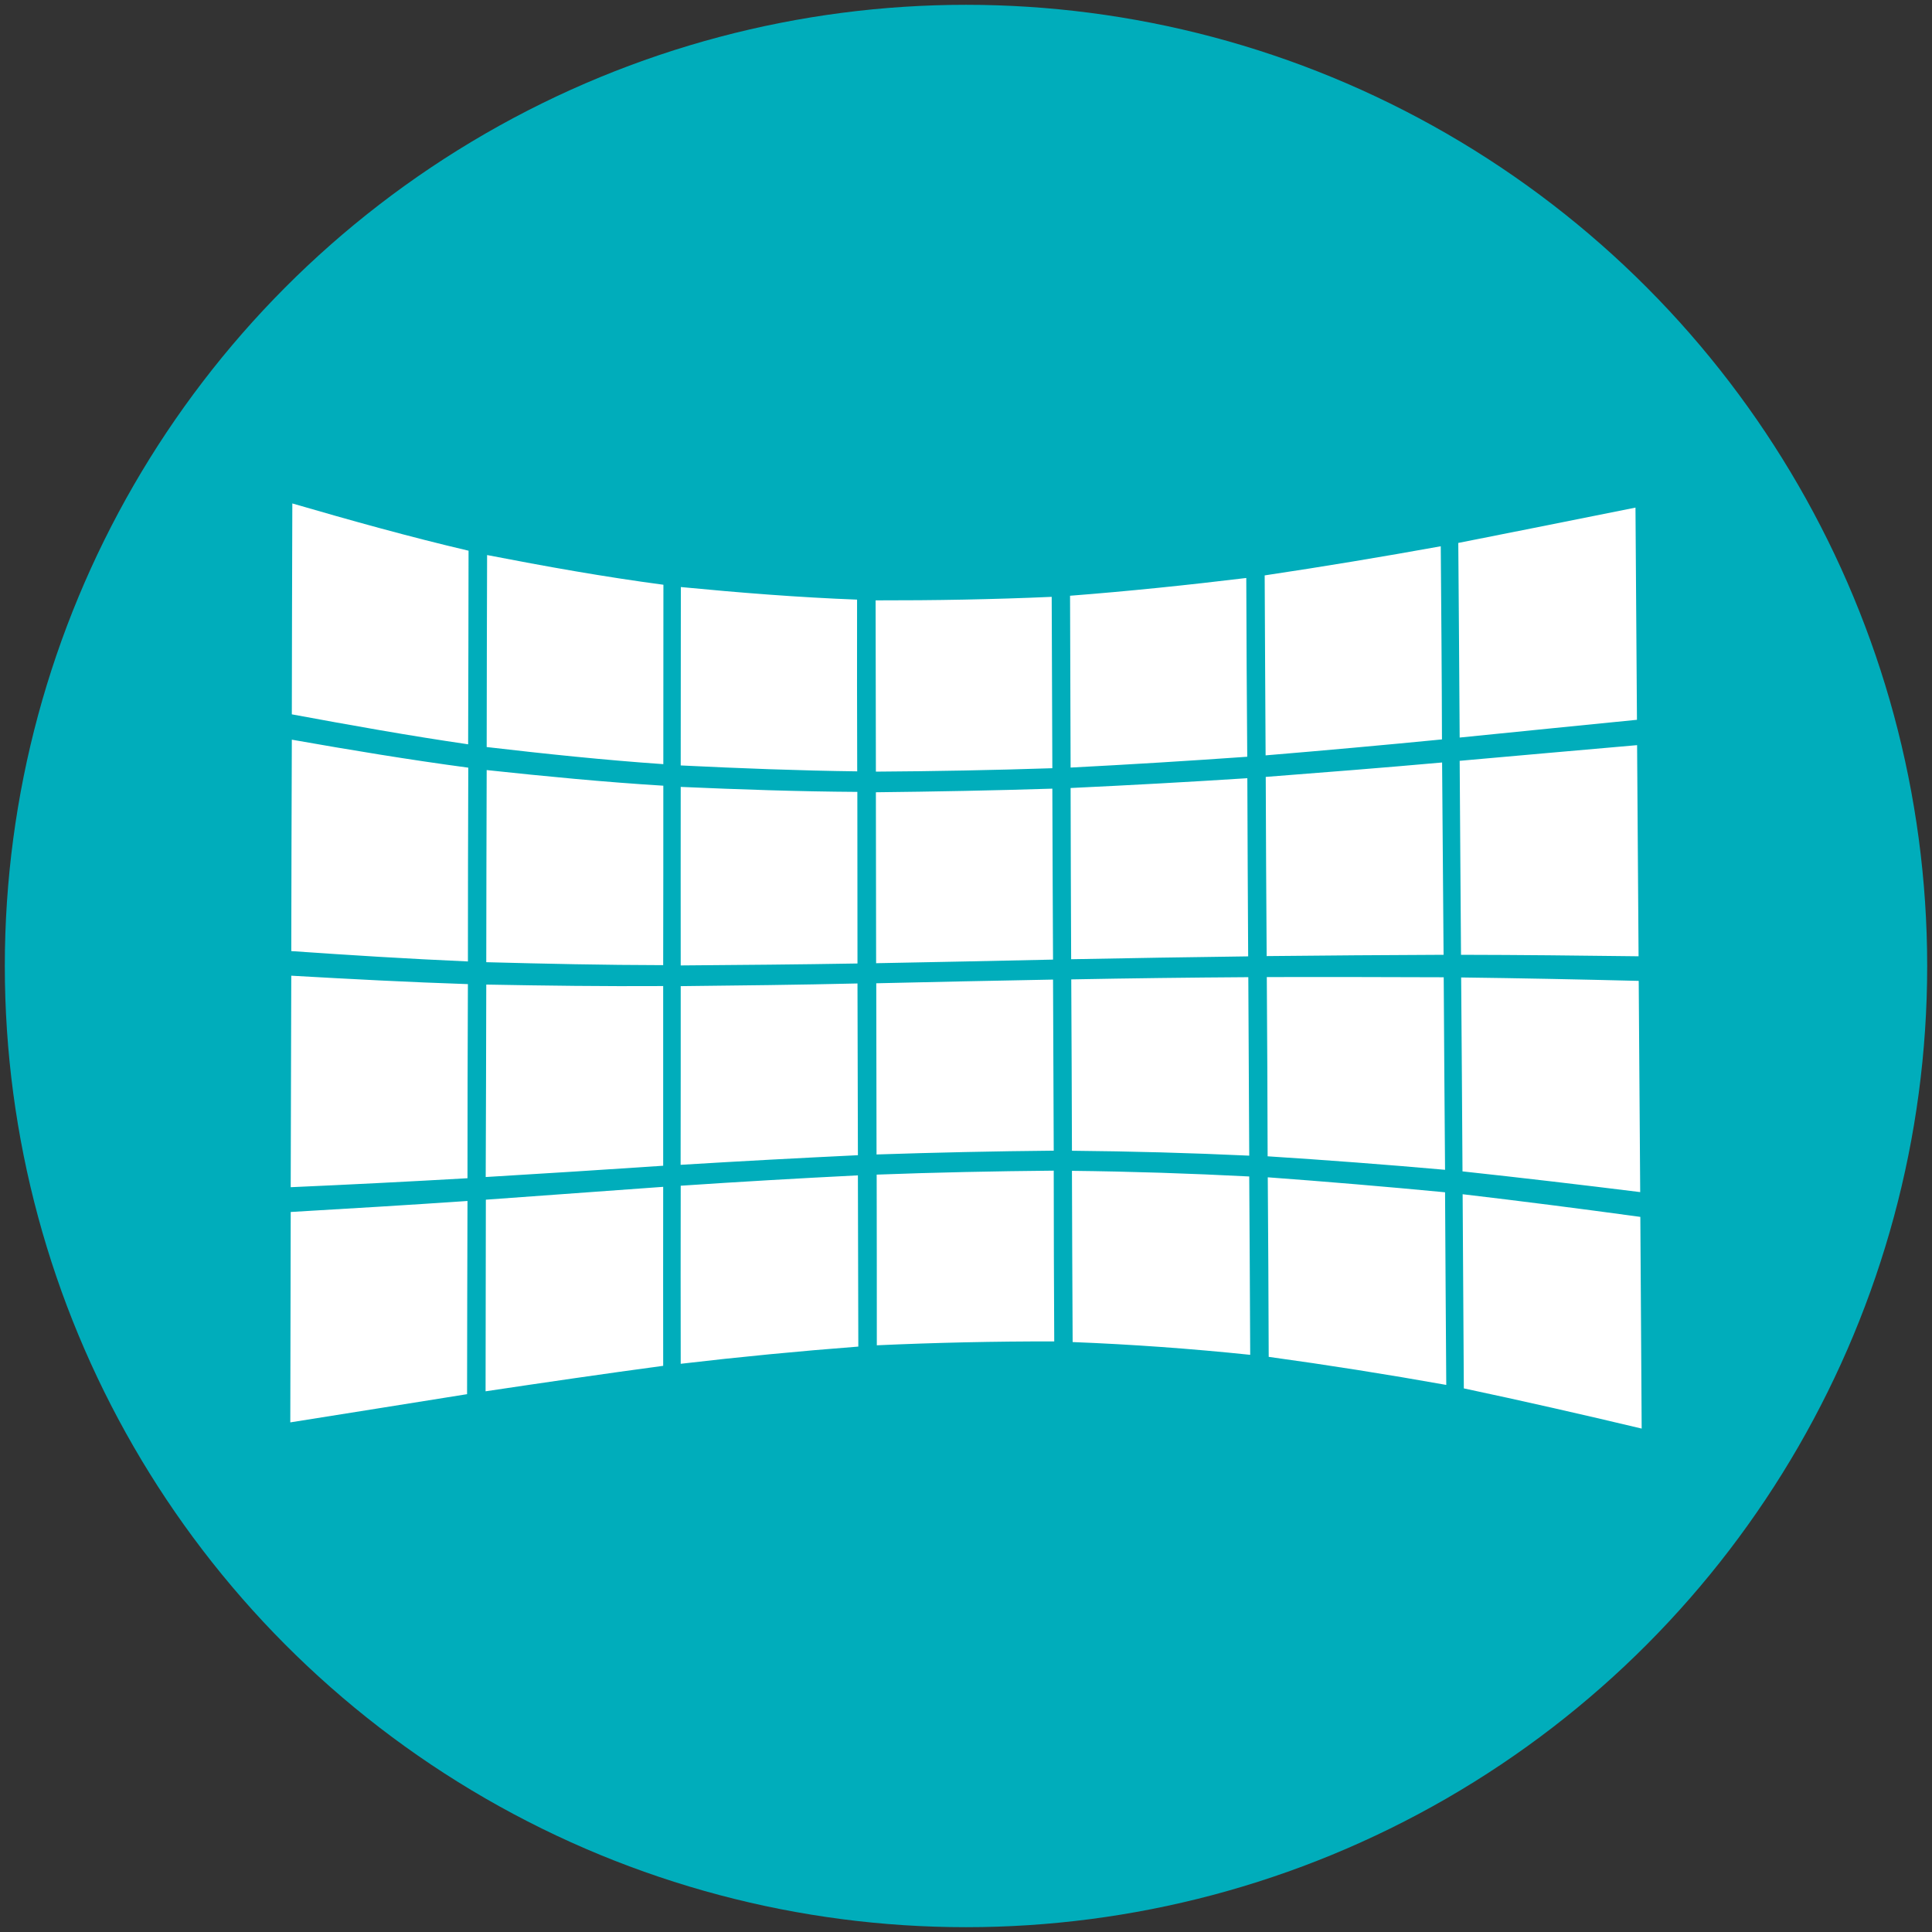
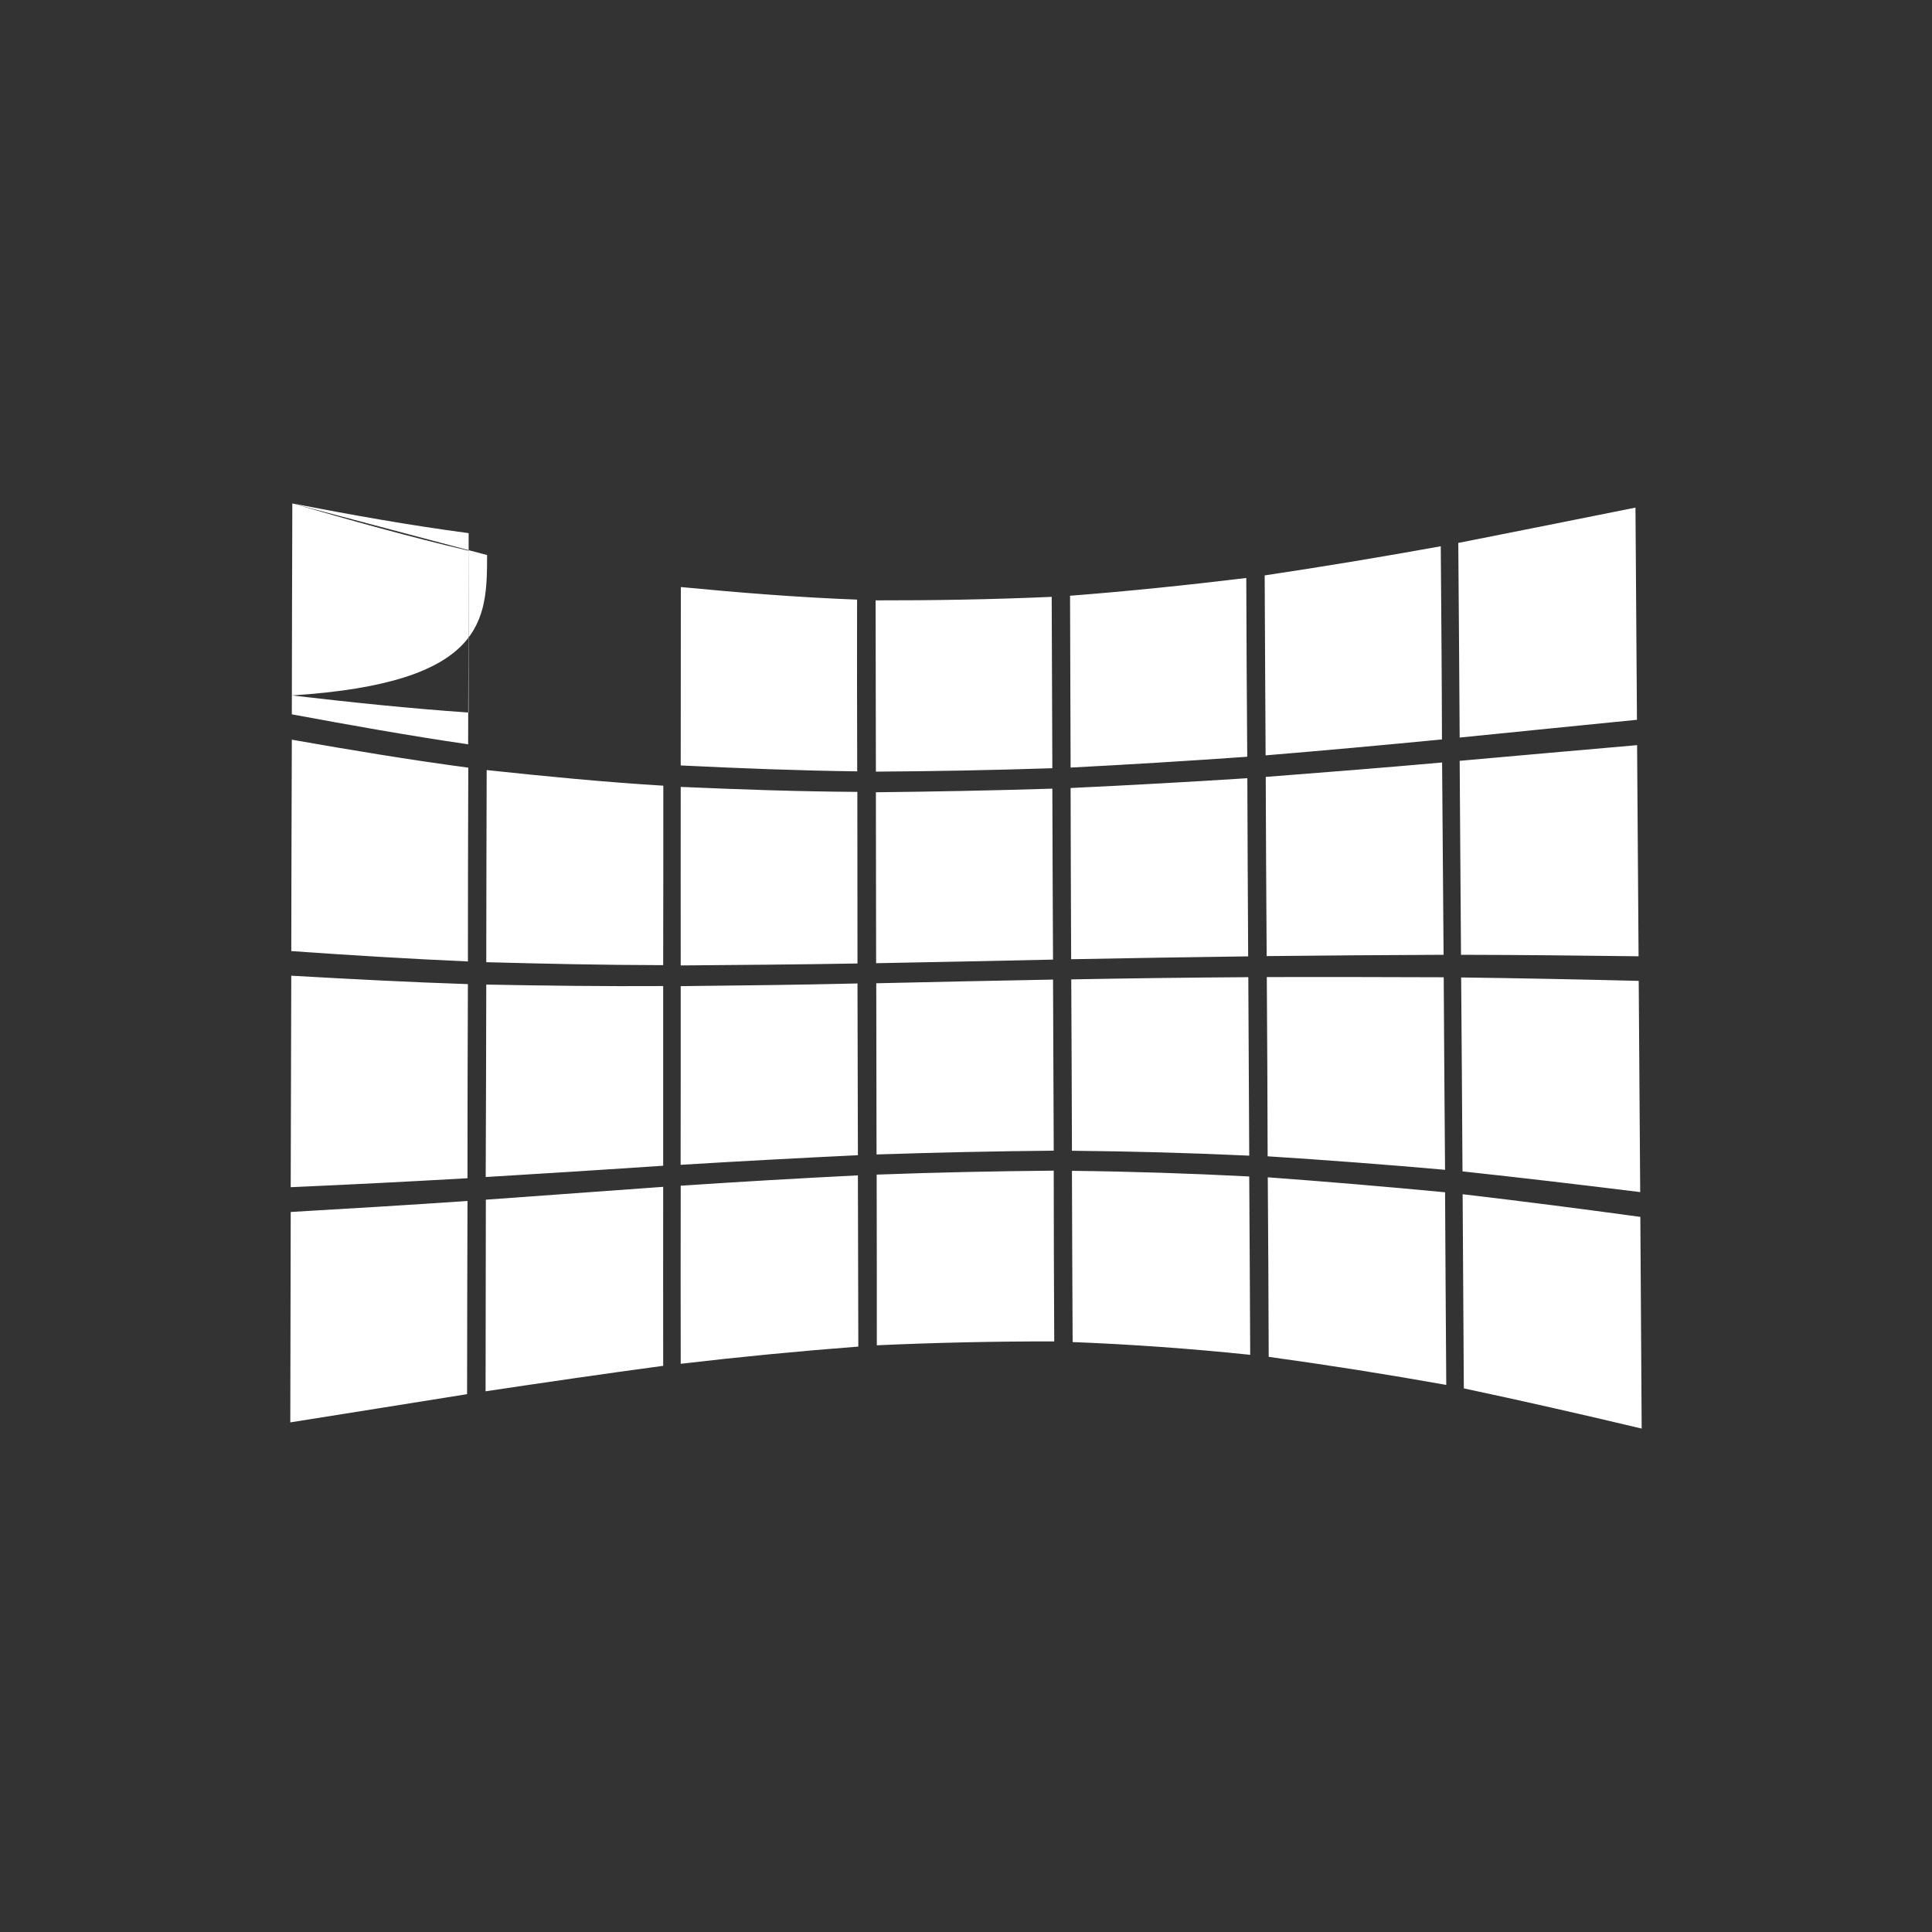
<svg xmlns="http://www.w3.org/2000/svg" version="1.1" id="Curvable" x="0px" y="0px" viewBox="0 0 300 300" style="enable-background:new 0 0 300 300;" xml:space="preserve">
  <rect x="0" y="0" width="300" height="300" fill="#333333" stroke="none" />
-   <circle style="fill:#00ADBB;" cx="150" cy="150" r="149.253" />
  <g>
    <g>
-       <path style="fill-rule:evenodd;clip-rule:evenodd;fill:#FFFFFF;" d="M45.393,78.175c9.09,2.642,18.216,5.198,27.364,7.338    c-0.022,10.038-0.022,20.069-0.065,30.063c-9.169-1.336-18.295-2.973-27.378-4.653C45.336,100.024,45.35,89.088,45.393,78.175     M75.636,86.188c9.104,1.766,18.252,3.403,27.378,4.61c-0.014,9.313,0,18.604-0.014,27.859    c-9.133-0.632-18.302-1.594-27.428-2.657C75.572,106.055,75.615,96.147,75.636,86.188 M105.721,91.156    c9.09,0.876,18.238,1.608,27.364,1.953c-0.022,8.925,0,17.8,0.022,26.667c-9.126-0.115-18.295-0.474-27.407-0.919    C105.7,109.631,105.721,100.412,105.721,91.156 M135.964,93.224c9.104,0.014,18.252-0.144,27.342-0.546    c0.022,8.896,0.079,17.771,0.101,26.61c-9.126,0.302-18.274,0.474-27.4,0.531C135.986,110.981,135.986,102.149,135.964,93.224     M166.157,92.506c9.112-0.704,18.238-1.651,27.364-2.757c0.022,9.313,0.086,18.561,0.151,27.759    c-9.155,0.646-18.302,1.206-27.428,1.68C166.221,110.32,166.178,101.446,166.157,92.506 M196.378,89.347    c9.126-1.364,18.209-2.872,27.342-4.523c0.079,10.067,0.165,20.04,0.187,29.992c-9.104,0.89-18.259,1.716-27.385,2.477    C196.479,108.008,196.414,98.731,196.378,89.347 M226.442,84.306c9.133-1.795,18.259-3.633,27.514-5.486    c0.086,11.058,0.165,22.022,0.23,32.95c-9.234,0.905-18.403,1.852-27.529,2.757C226.592,104.504,226.528,94.445,226.442,84.306     M45.315,114.858c9.083,1.601,18.23,3.123,27.4,4.344c-0.036,10.038-0.057,20.083-0.057,30.092    c-9.191-0.402-18.345-0.977-27.428-1.608C45.25,136.758,45.271,125.822,45.315,114.858 M75.572,119.576    c9.126,0.977,18.274,1.867,27.428,2.427c0,9.306,0,18.59-0.022,27.866c-9.155-0.014-18.324-0.215-27.471-0.46    C75.507,139.486,75.55,129.527,75.572,119.576 M105.7,122.189c9.133,0.402,18.302,0.718,27.428,0.775    c0,8.903,0.022,17.785,0.022,26.646c-9.148,0.158-18.295,0.23-27.45,0.302C105.685,140.664,105.7,131.437,105.7,122.189     M136.007,123.022c9.126-0.1,18.274-0.273,27.4-0.56c0.022,8.86,0.065,17.714,0.108,26.545c-9.148,0.201-18.317,0.388-27.471,0.56    C136.022,140.735,136.022,131.882,136.007,123.022 M166.243,122.361c9.126-0.431,18.295-0.933,27.443-1.522    c0.022,9.219,0.086,18.475,0.129,27.665c-9.169,0.115-18.317,0.273-27.486,0.445C166.286,140.104,166.265,131.25,166.243,122.361     M196.543,120.638c9.104-0.704,18.259-1.422,27.385-2.24c0.079,9.98,0.144,19.939,0.23,29.862    c-9.169,0.043-18.338,0.101-27.471,0.201C196.63,139.185,196.565,129.915,196.543,120.638 M226.657,118.14    c9.126-0.804,18.295-1.637,27.55-2.434c0.086,10.95,0.144,21.885,0.23,32.785c-9.234-0.115-18.424-0.215-27.572-0.23    C226.779,138.222,226.736,128.206,226.657,118.14 M45.228,151.506c9.083,0.517,18.238,1.005,27.428,1.307    c-0.043,10.045-0.065,20.112-0.065,30.142c-9.212,0.531-18.36,0.991-27.45,1.393C45.164,173.427,45.207,162.484,45.228,151.506     M75.507,152.884c9.148,0.172,18.317,0.287,27.471,0.23c0.022,9.341-0.022,18.633,0,27.902    c-9.191,0.617-18.367,1.206-27.558,1.752C75.464,172.838,75.486,162.858,75.507,152.884 M105.7,153.128    c9.133-0.1,18.324-0.201,27.45-0.416c0.022,8.911,0.043,17.814,0.065,26.667c-9.191,0.445-18.36,0.933-27.529,1.494    C105.685,171.646,105.721,162.398,105.7,153.128 M136.065,152.683c9.155-0.215,18.302-0.402,27.45-0.574    c0.043,8.868,0.065,17.714,0.108,26.567c-9.176,0.086-18.345,0.287-27.514,0.589C136.086,170.411,136.086,161.551,136.065,152.683     M166.344,152.08c9.155-0.172,18.324-0.287,27.493-0.345c0.043,9.241,0.108,18.489,0.144,27.715    c-9.212-0.431-18.338-0.675-27.529-0.761C166.408,169.822,166.408,160.962,166.344,152.08 M196.708,151.721    c9.133-0.029,18.302,0,27.471,0.029c0.065,9.988,0.122,19.939,0.208,29.898c-9.212-0.819-18.381-1.508-27.55-2.097    C196.816,170.311,196.773,161.02,196.708,151.721 M226.887,151.779c9.148,0.115,18.338,0.302,27.572,0.531    c0.086,10.95,0.144,21.878,0.23,32.799c-9.255-1.149-18.424-2.226-27.593-3.217C227.03,171.876,226.973,161.838,226.887,151.779     M45.142,188.196c9.09-0.531,18.238-1.077,27.45-1.709c-0.043,10.031-0.043,20.054-0.065,29.999    c-9.191,1.465-18.36,2.944-27.45,4.38C45.099,210.046,45.121,199.132,45.142,188.196 M75.443,186.287    c9.169-0.661,18.345-1.321,27.536-1.996c0,9.291-0.022,18.575,0,27.794c-9.191,1.235-18.403,2.585-27.579,3.956    C75.421,206.168,75.421,196.245,75.443,186.287 M105.7,184.118c9.155-0.617,18.345-1.149,27.514-1.608    c0.022,8.889,0.043,17.757,0.065,26.588c-9.212,0.704-18.403,1.594-27.579,2.671C105.685,202.607,105.685,193.366,105.7,184.118     M136.129,182.395c9.148-0.345,18.338-0.531,27.493-0.617c0,8.846,0.036,17.713,0.079,26.516    c-9.169-0.014-18.36,0.187-27.55,0.603C136.151,200.094,136.151,191.241,136.129,182.395 M166.451,181.806    c9.169,0.101,18.338,0.402,27.529,0.876c0.043,9.248,0.129,18.489,0.151,27.694c-9.212-0.962-18.403-1.623-27.572-1.982    C166.516,199.548,166.473,190.681,166.451,181.806 M196.859,182.811c9.169,0.675,18.338,1.45,27.529,2.326    c0.043,9.98,0.129,19.939,0.187,29.913c-9.212-1.644-18.381-3.095-27.572-4.358C196.981,201.429,196.924,192.131,196.859,182.811     M227.117,185.439c9.169,1.077,18.36,2.255,27.593,3.518c0.065,10.964,0.151,21.907,0.208,32.871    c-9.234-2.197-18.446-4.294-27.615-6.24C227.246,205.537,227.181,195.499,227.117,185.439" />
+       <path style="fill-rule:evenodd;clip-rule:evenodd;fill:#FFFFFF;" d="M45.393,78.175c9.09,2.642,18.216,5.198,27.364,7.338    c-0.022,10.038-0.022,20.069-0.065,30.063c-9.169-1.336-18.295-2.973-27.378-4.653C45.336,100.024,45.35,89.088,45.393,78.175     c9.104,1.766,18.252,3.403,27.378,4.61c-0.014,9.313,0,18.604-0.014,27.859    c-9.133-0.632-18.302-1.594-27.428-2.657C75.572,106.055,75.615,96.147,75.636,86.188 M105.721,91.156    c9.09,0.876,18.238,1.608,27.364,1.953c-0.022,8.925,0,17.8,0.022,26.667c-9.126-0.115-18.295-0.474-27.407-0.919    C105.7,109.631,105.721,100.412,105.721,91.156 M135.964,93.224c9.104,0.014,18.252-0.144,27.342-0.546    c0.022,8.896,0.079,17.771,0.101,26.61c-9.126,0.302-18.274,0.474-27.4,0.531C135.986,110.981,135.986,102.149,135.964,93.224     M166.157,92.506c9.112-0.704,18.238-1.651,27.364-2.757c0.022,9.313,0.086,18.561,0.151,27.759    c-9.155,0.646-18.302,1.206-27.428,1.68C166.221,110.32,166.178,101.446,166.157,92.506 M196.378,89.347    c9.126-1.364,18.209-2.872,27.342-4.523c0.079,10.067,0.165,20.04,0.187,29.992c-9.104,0.89-18.259,1.716-27.385,2.477    C196.479,108.008,196.414,98.731,196.378,89.347 M226.442,84.306c9.133-1.795,18.259-3.633,27.514-5.486    c0.086,11.058,0.165,22.022,0.23,32.95c-9.234,0.905-18.403,1.852-27.529,2.757C226.592,104.504,226.528,94.445,226.442,84.306     M45.315,114.858c9.083,1.601,18.23,3.123,27.4,4.344c-0.036,10.038-0.057,20.083-0.057,30.092    c-9.191-0.402-18.345-0.977-27.428-1.608C45.25,136.758,45.271,125.822,45.315,114.858 M75.572,119.576    c9.126,0.977,18.274,1.867,27.428,2.427c0,9.306,0,18.59-0.022,27.866c-9.155-0.014-18.324-0.215-27.471-0.46    C75.507,139.486,75.55,129.527,75.572,119.576 M105.7,122.189c9.133,0.402,18.302,0.718,27.428,0.775    c0,8.903,0.022,17.785,0.022,26.646c-9.148,0.158-18.295,0.23-27.45,0.302C105.685,140.664,105.7,131.437,105.7,122.189     M136.007,123.022c9.126-0.1,18.274-0.273,27.4-0.56c0.022,8.86,0.065,17.714,0.108,26.545c-9.148,0.201-18.317,0.388-27.471,0.56    C136.022,140.735,136.022,131.882,136.007,123.022 M166.243,122.361c9.126-0.431,18.295-0.933,27.443-1.522    c0.022,9.219,0.086,18.475,0.129,27.665c-9.169,0.115-18.317,0.273-27.486,0.445C166.286,140.104,166.265,131.25,166.243,122.361     M196.543,120.638c9.104-0.704,18.259-1.422,27.385-2.24c0.079,9.98,0.144,19.939,0.23,29.862    c-9.169,0.043-18.338,0.101-27.471,0.201C196.63,139.185,196.565,129.915,196.543,120.638 M226.657,118.14    c9.126-0.804,18.295-1.637,27.55-2.434c0.086,10.95,0.144,21.885,0.23,32.785c-9.234-0.115-18.424-0.215-27.572-0.23    C226.779,138.222,226.736,128.206,226.657,118.14 M45.228,151.506c9.083,0.517,18.238,1.005,27.428,1.307    c-0.043,10.045-0.065,20.112-0.065,30.142c-9.212,0.531-18.36,0.991-27.45,1.393C45.164,173.427,45.207,162.484,45.228,151.506     M75.507,152.884c9.148,0.172,18.317,0.287,27.471,0.23c0.022,9.341-0.022,18.633,0,27.902    c-9.191,0.617-18.367,1.206-27.558,1.752C75.464,172.838,75.486,162.858,75.507,152.884 M105.7,153.128    c9.133-0.1,18.324-0.201,27.45-0.416c0.022,8.911,0.043,17.814,0.065,26.667c-9.191,0.445-18.36,0.933-27.529,1.494    C105.685,171.646,105.721,162.398,105.7,153.128 M136.065,152.683c9.155-0.215,18.302-0.402,27.45-0.574    c0.043,8.868,0.065,17.714,0.108,26.567c-9.176,0.086-18.345,0.287-27.514,0.589C136.086,170.411,136.086,161.551,136.065,152.683     M166.344,152.08c9.155-0.172,18.324-0.287,27.493-0.345c0.043,9.241,0.108,18.489,0.144,27.715    c-9.212-0.431-18.338-0.675-27.529-0.761C166.408,169.822,166.408,160.962,166.344,152.08 M196.708,151.721    c9.133-0.029,18.302,0,27.471,0.029c0.065,9.988,0.122,19.939,0.208,29.898c-9.212-0.819-18.381-1.508-27.55-2.097    C196.816,170.311,196.773,161.02,196.708,151.721 M226.887,151.779c9.148,0.115,18.338,0.302,27.572,0.531    c0.086,10.95,0.144,21.878,0.23,32.799c-9.255-1.149-18.424-2.226-27.593-3.217C227.03,171.876,226.973,161.838,226.887,151.779     M45.142,188.196c9.09-0.531,18.238-1.077,27.45-1.709c-0.043,10.031-0.043,20.054-0.065,29.999    c-9.191,1.465-18.36,2.944-27.45,4.38C45.099,210.046,45.121,199.132,45.142,188.196 M75.443,186.287    c9.169-0.661,18.345-1.321,27.536-1.996c0,9.291-0.022,18.575,0,27.794c-9.191,1.235-18.403,2.585-27.579,3.956    C75.421,206.168,75.421,196.245,75.443,186.287 M105.7,184.118c9.155-0.617,18.345-1.149,27.514-1.608    c0.022,8.889,0.043,17.757,0.065,26.588c-9.212,0.704-18.403,1.594-27.579,2.671C105.685,202.607,105.685,193.366,105.7,184.118     M136.129,182.395c9.148-0.345,18.338-0.531,27.493-0.617c0,8.846,0.036,17.713,0.079,26.516    c-9.169-0.014-18.36,0.187-27.55,0.603C136.151,200.094,136.151,191.241,136.129,182.395 M166.451,181.806    c9.169,0.101,18.338,0.402,27.529,0.876c0.043,9.248,0.129,18.489,0.151,27.694c-9.212-0.962-18.403-1.623-27.572-1.982    C166.516,199.548,166.473,190.681,166.451,181.806 M196.859,182.811c9.169,0.675,18.338,1.45,27.529,2.326    c0.043,9.98,0.129,19.939,0.187,29.913c-9.212-1.644-18.381-3.095-27.572-4.358C196.981,201.429,196.924,192.131,196.859,182.811     M227.117,185.439c9.169,1.077,18.36,2.255,27.593,3.518c0.065,10.964,0.151,21.907,0.208,32.871    c-9.234-2.197-18.446-4.294-27.615-6.24C227.246,205.537,227.181,195.499,227.117,185.439" />
    </g>
  </g>
</svg>